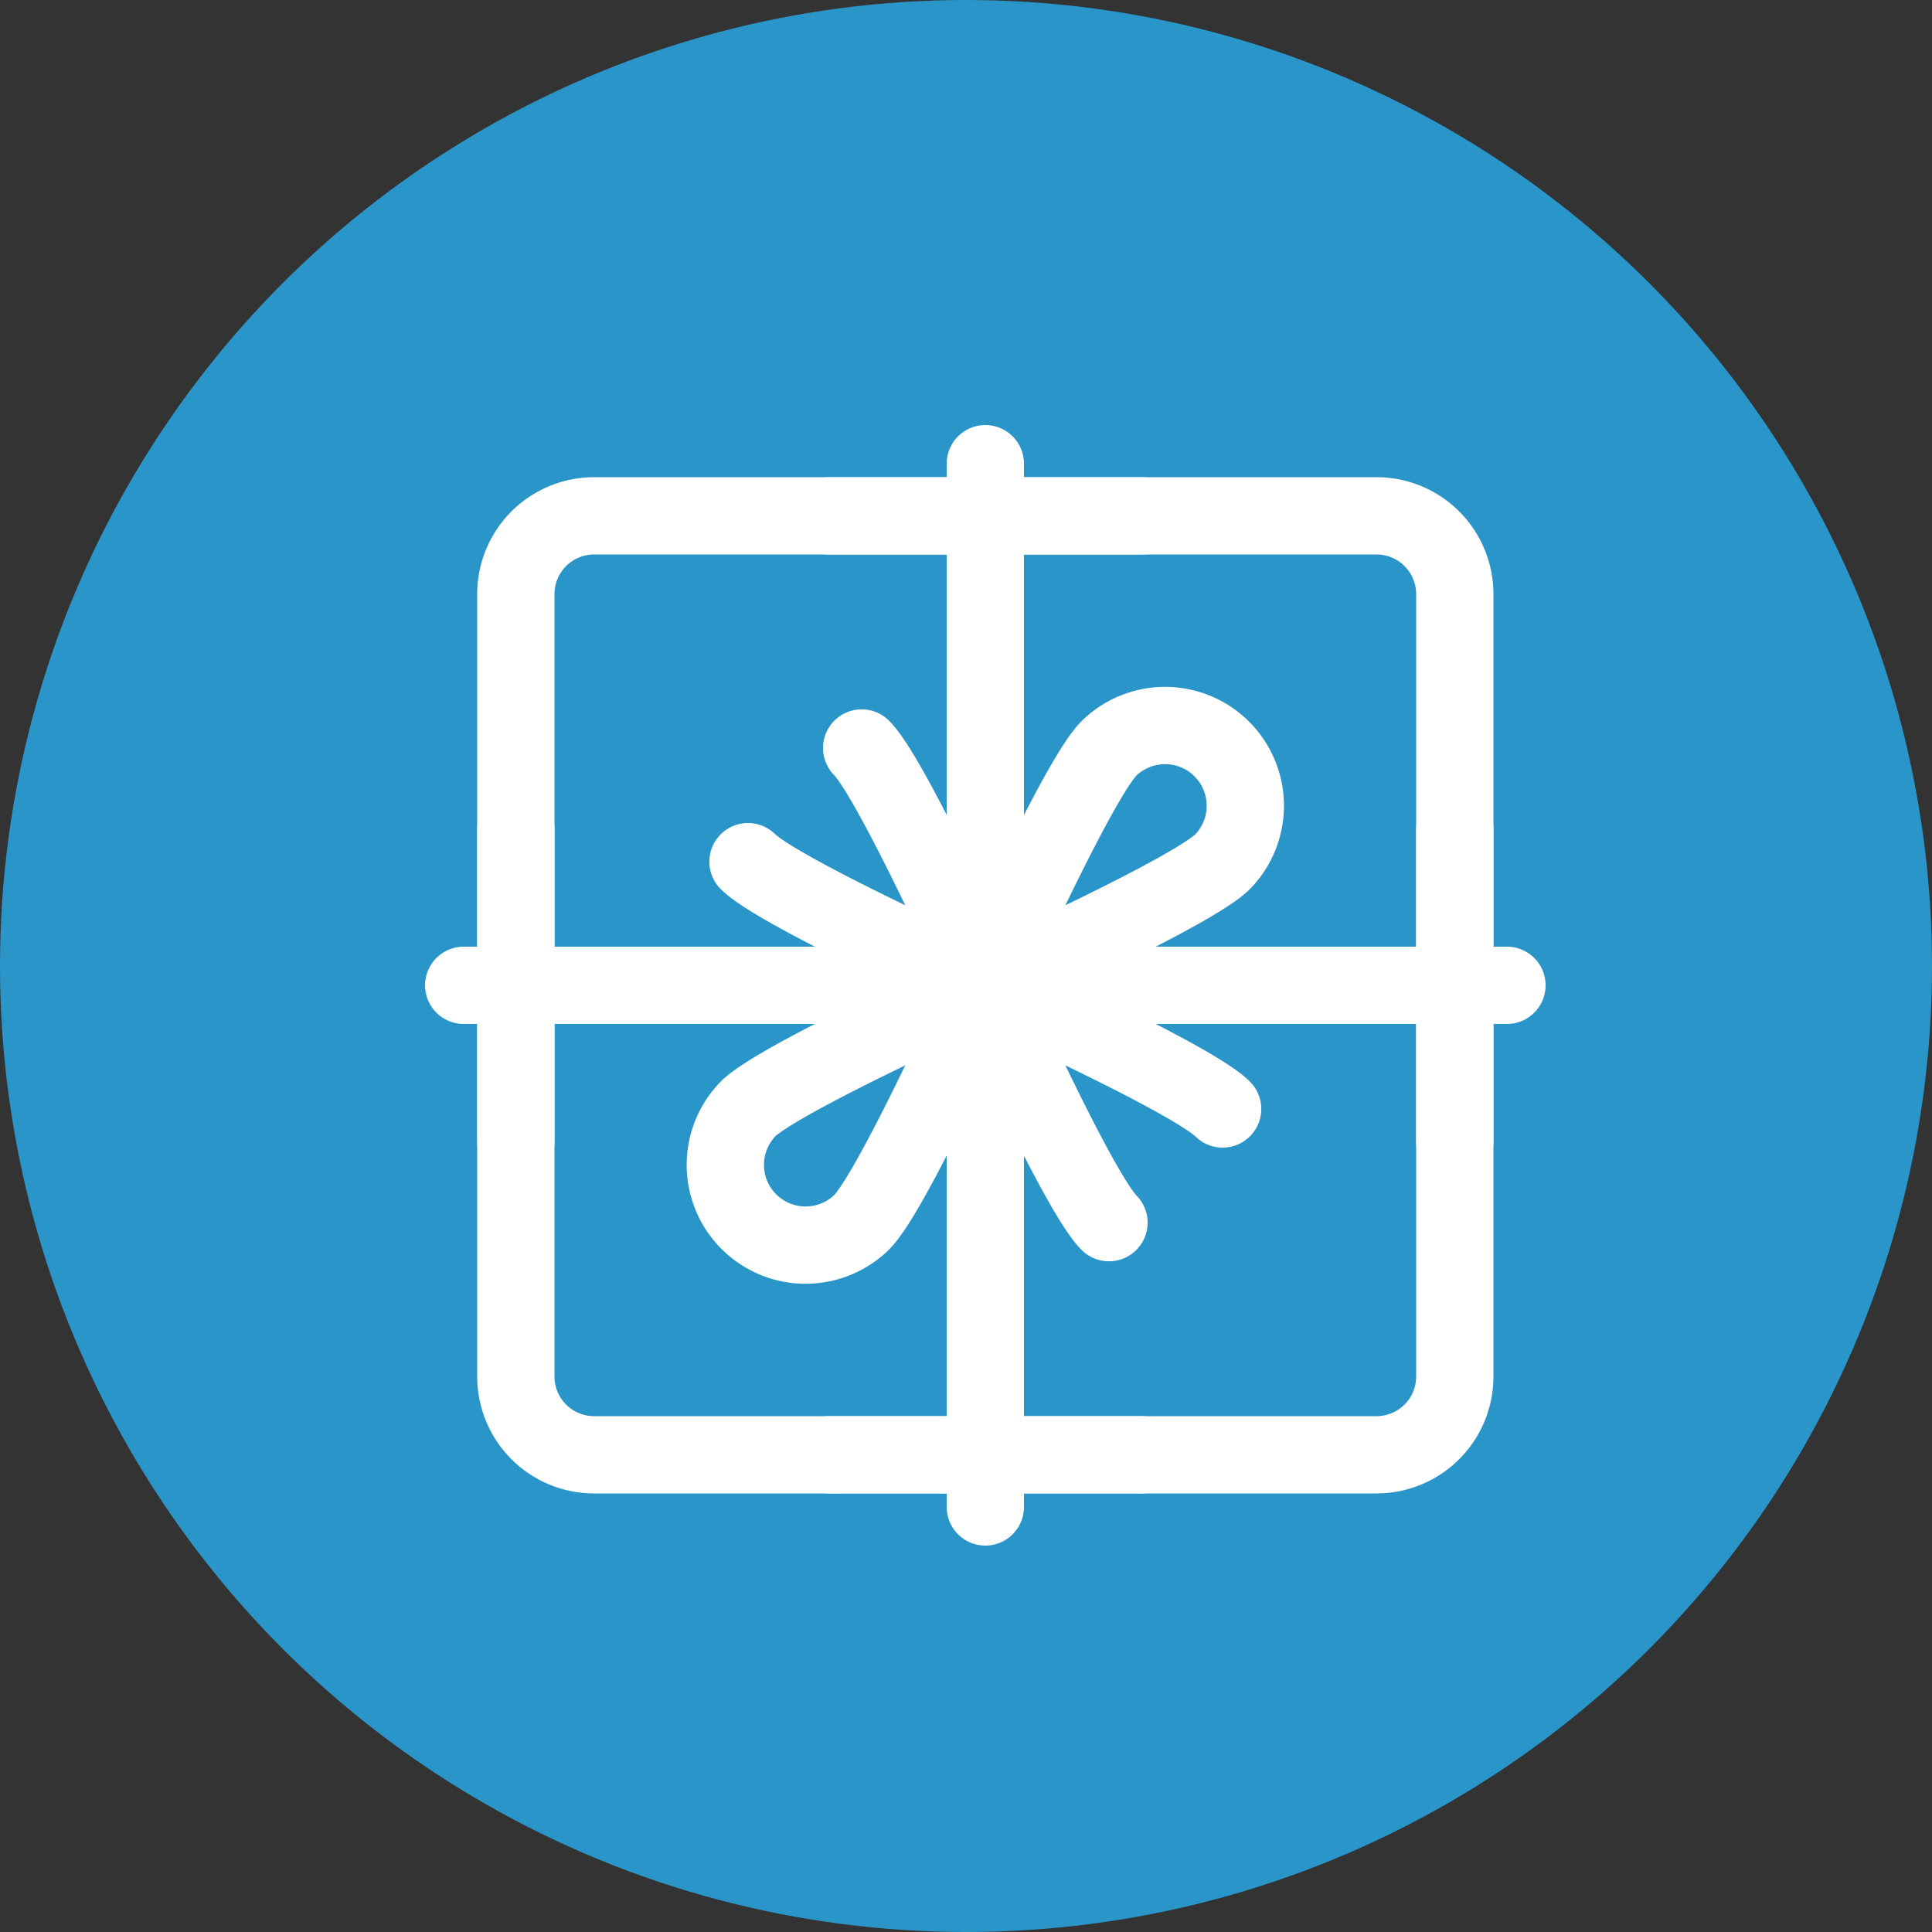
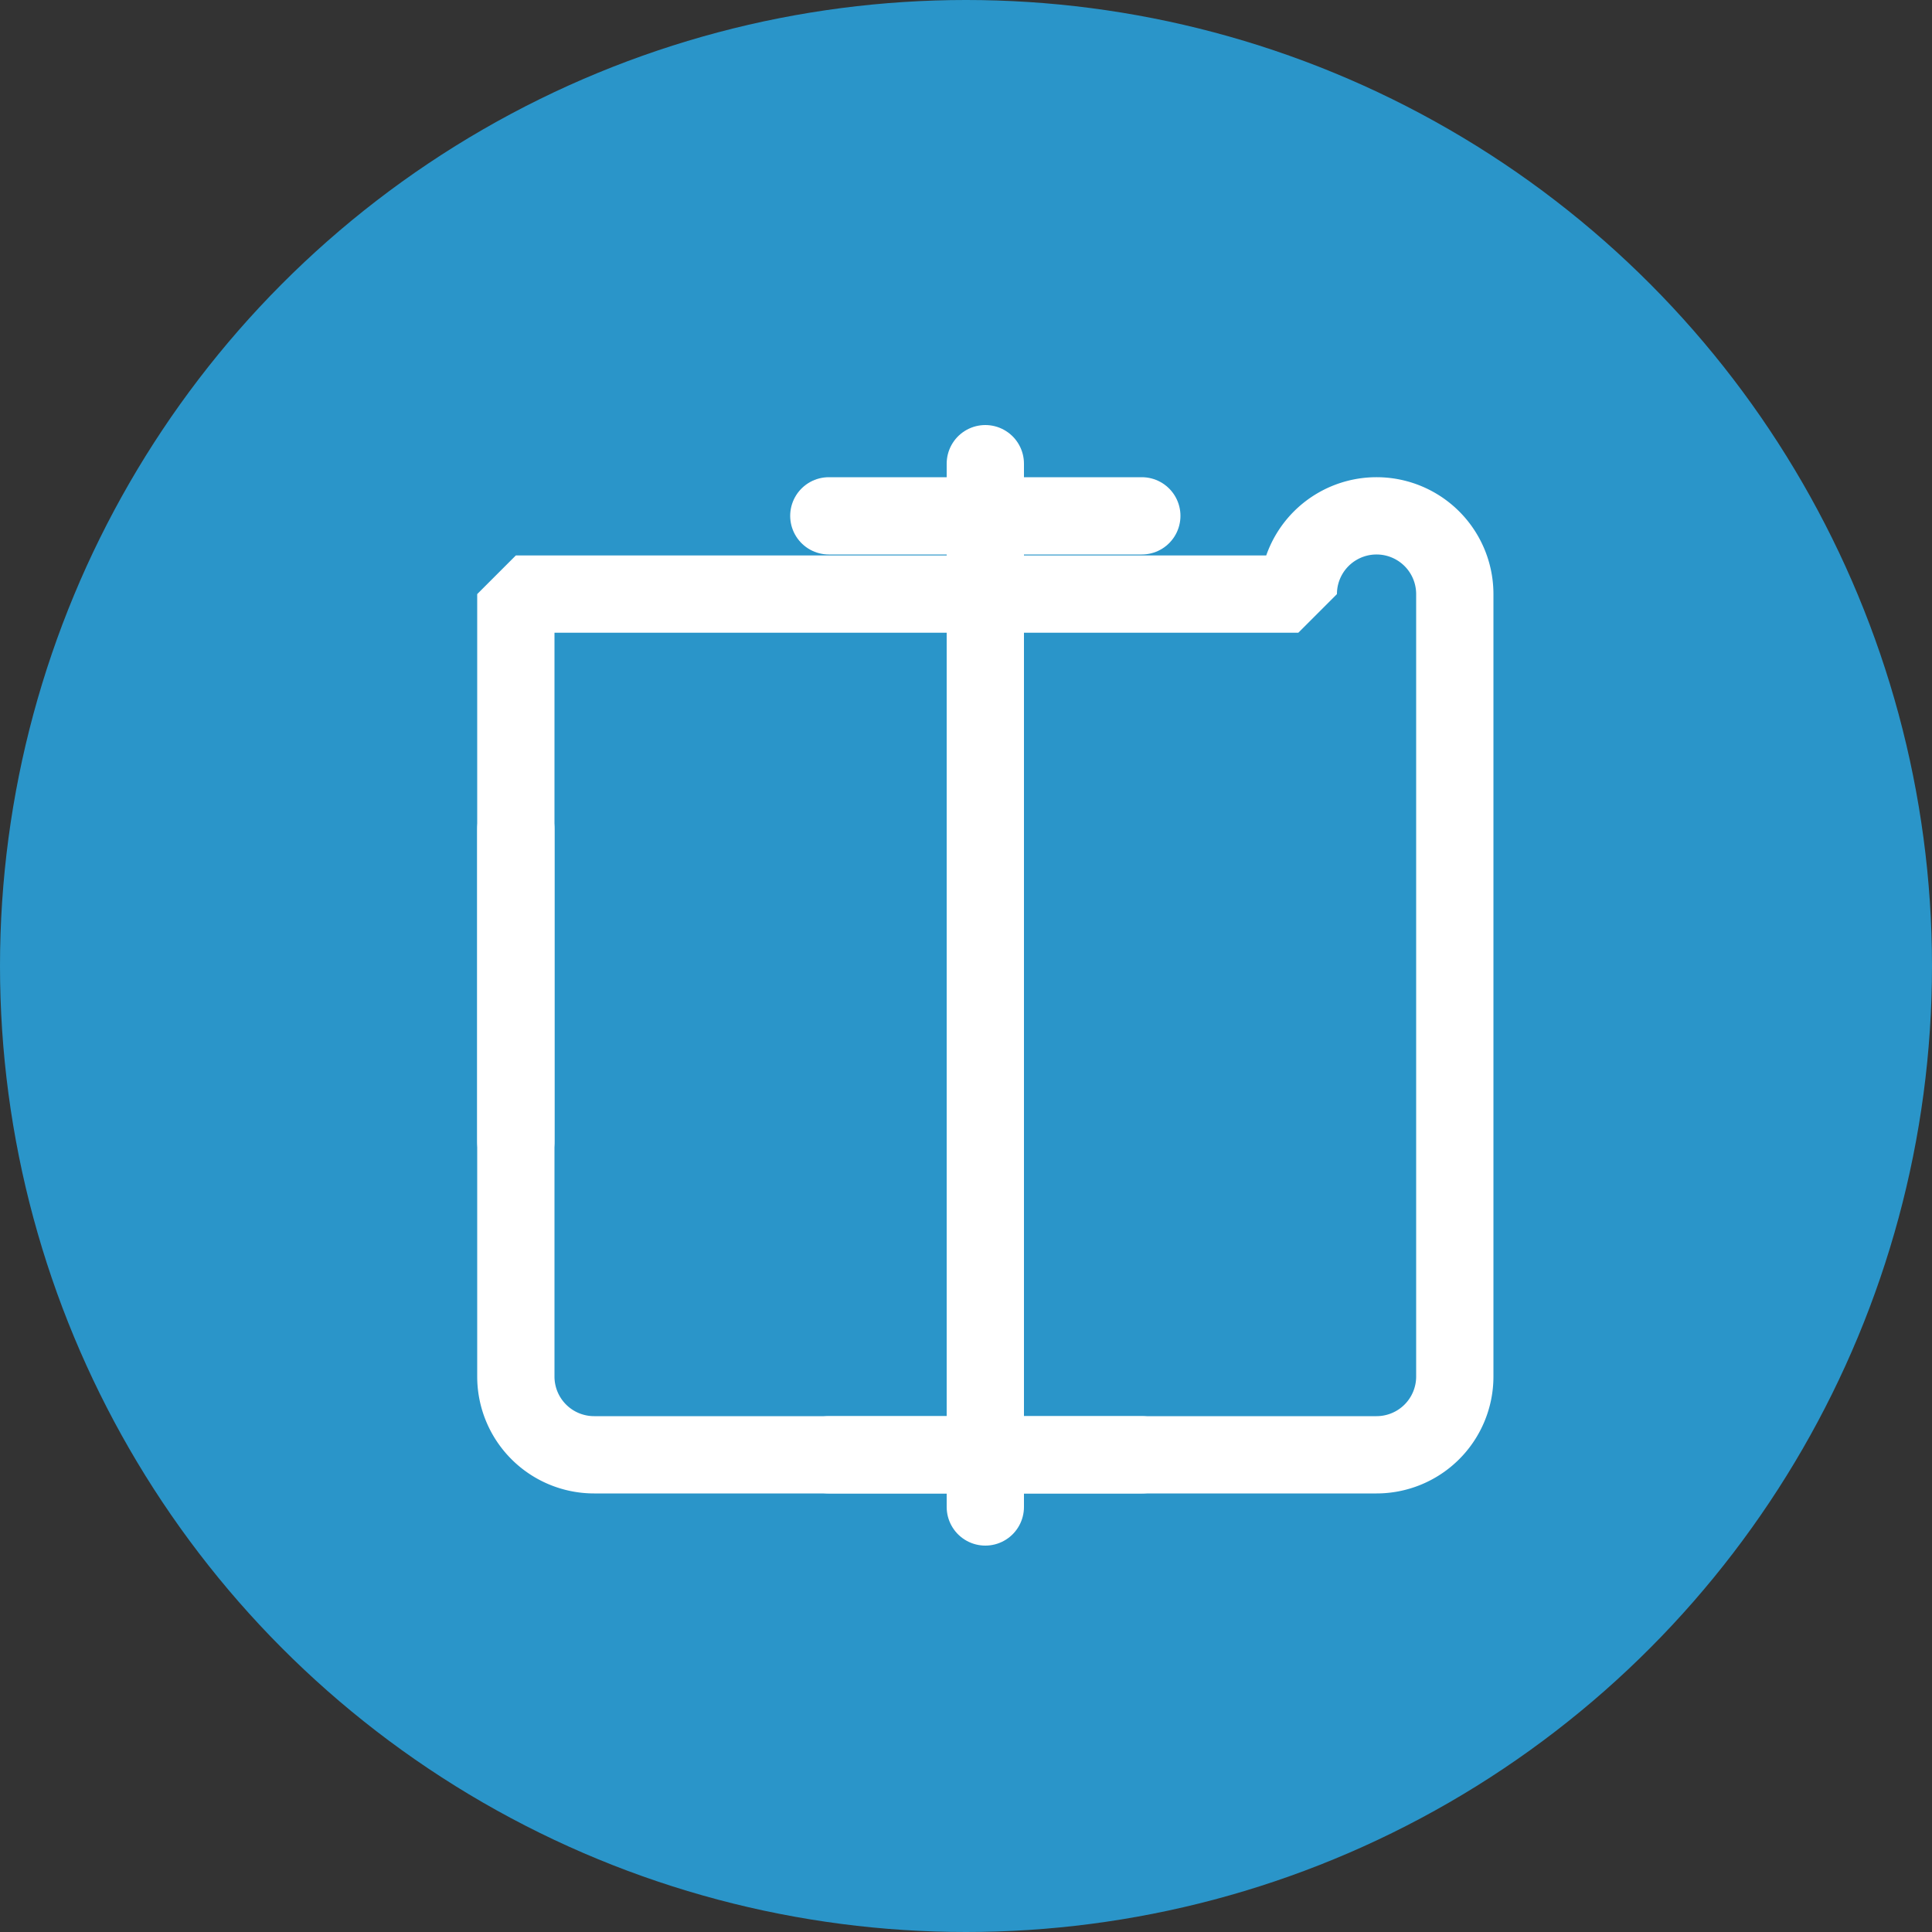
<svg xmlns="http://www.w3.org/2000/svg" width="50" height="50" viewBox="0 0 50 50">
  <rect x="0" y="0" width="50" height="50" fill="#333333" stroke="none" />
  <g id="グループ_8" data-name="グループ 8" transform="translate(-830 -631)">
    <circle id="楕円形_67" data-name="楕円形 67" cx="25" cy="25" r="25" transform="translate(830 631)" fill="#2a95c9" />
    <g id="gift-box" transform="translate(838 639)">
-       <path id="パス_62557" data-name="パス 62557" d="M6,8.025A2.025,2.025,0,0,1,8.025,6h20.25A2.025,2.025,0,0,1,30.3,8.025v20.25A2.025,2.025,0,0,1,28.275,30.3H8.025A2.025,2.025,0,0,1,6,28.275V8.025Z" transform="translate(-0.65 -0.65)" fill="none" stroke="#fff" stroke-linecap="round" stroke-linejoin="bevel" stroke-width="2" />
-       <path id="パス_62558" data-name="パス 62558" d="M4,24H31" transform="translate(0 -6.5)" fill="none" stroke="#fff" stroke-linecap="round" stroke-linejoin="bevel" stroke-width="2" />
+       <path id="パス_62557" data-name="パス 62557" d="M6,8.025h20.25A2.025,2.025,0,0,1,30.3,8.025v20.25A2.025,2.025,0,0,1,28.275,30.3H8.025A2.025,2.025,0,0,1,6,28.275V8.025Z" transform="translate(-0.65 -0.65)" fill="none" stroke="#fff" stroke-linecap="round" stroke-linejoin="bevel" stroke-width="2" />
      <path id="パス_62559" data-name="パス 62559" d="M24,31V4" transform="translate(-6.5)" fill="none" stroke="#fff" stroke-linecap="round" stroke-linejoin="bevel" stroke-width="2" />
      <path id="パス_62560" data-name="パス 62560" d="M6,26.1V18" transform="translate(-0.65 -4.55)" fill="none" stroke="#fff" stroke-linecap="round" stroke-linejoin="bevel" stroke-width="2" />
-       <path id="パス_62561" data-name="パス 62561" d="M42,26.1V18" transform="translate(-12.35 -4.55)" fill="none" stroke="#fff" stroke-linecap="round" stroke-linejoin="bevel" stroke-width="2" />
      <path id="パス_62562" data-name="パス 62562" d="M26.1,42H18" transform="translate(-4.55 -12.35)" fill="none" stroke="#fff" stroke-linecap="round" stroke-linejoin="bevel" stroke-width="2" />
      <path id="パス_62563" data-name="パス 62563" d="M26.1,6H18" transform="translate(-4.55 -0.65)" fill="none" stroke="#fff" stroke-linecap="round" stroke-linejoin="bevel" stroke-width="2" />
-       <path id="パス_62564" data-name="パス 62564" d="M20.75,20.75s5.331-2.393,6.142-3.2a2.077,2.077,0,0,0-2.937-2.937C23.143,15.419,20.75,20.75,20.75,20.75Zm0,0s-5.331-2.393-6.142-3.2m6.142,3.2s-2.394-5.331-3.2-6.142m3.2,6.142s5.33,2.393,6.141,3.2m-6.141-3.2s2.393,5.331,3.2,6.142m-3.2-6.142s-5.331,2.393-6.142,3.2a2.077,2.077,0,0,0,2.937,2.937C18.357,26.081,20.75,20.75,20.75,20.75Z" transform="translate(-3.25 -3.25)" fill="none" stroke="#fff" stroke-linecap="round" stroke-linejoin="bevel" stroke-width="2" />
    </g>
  </g>
</svg>